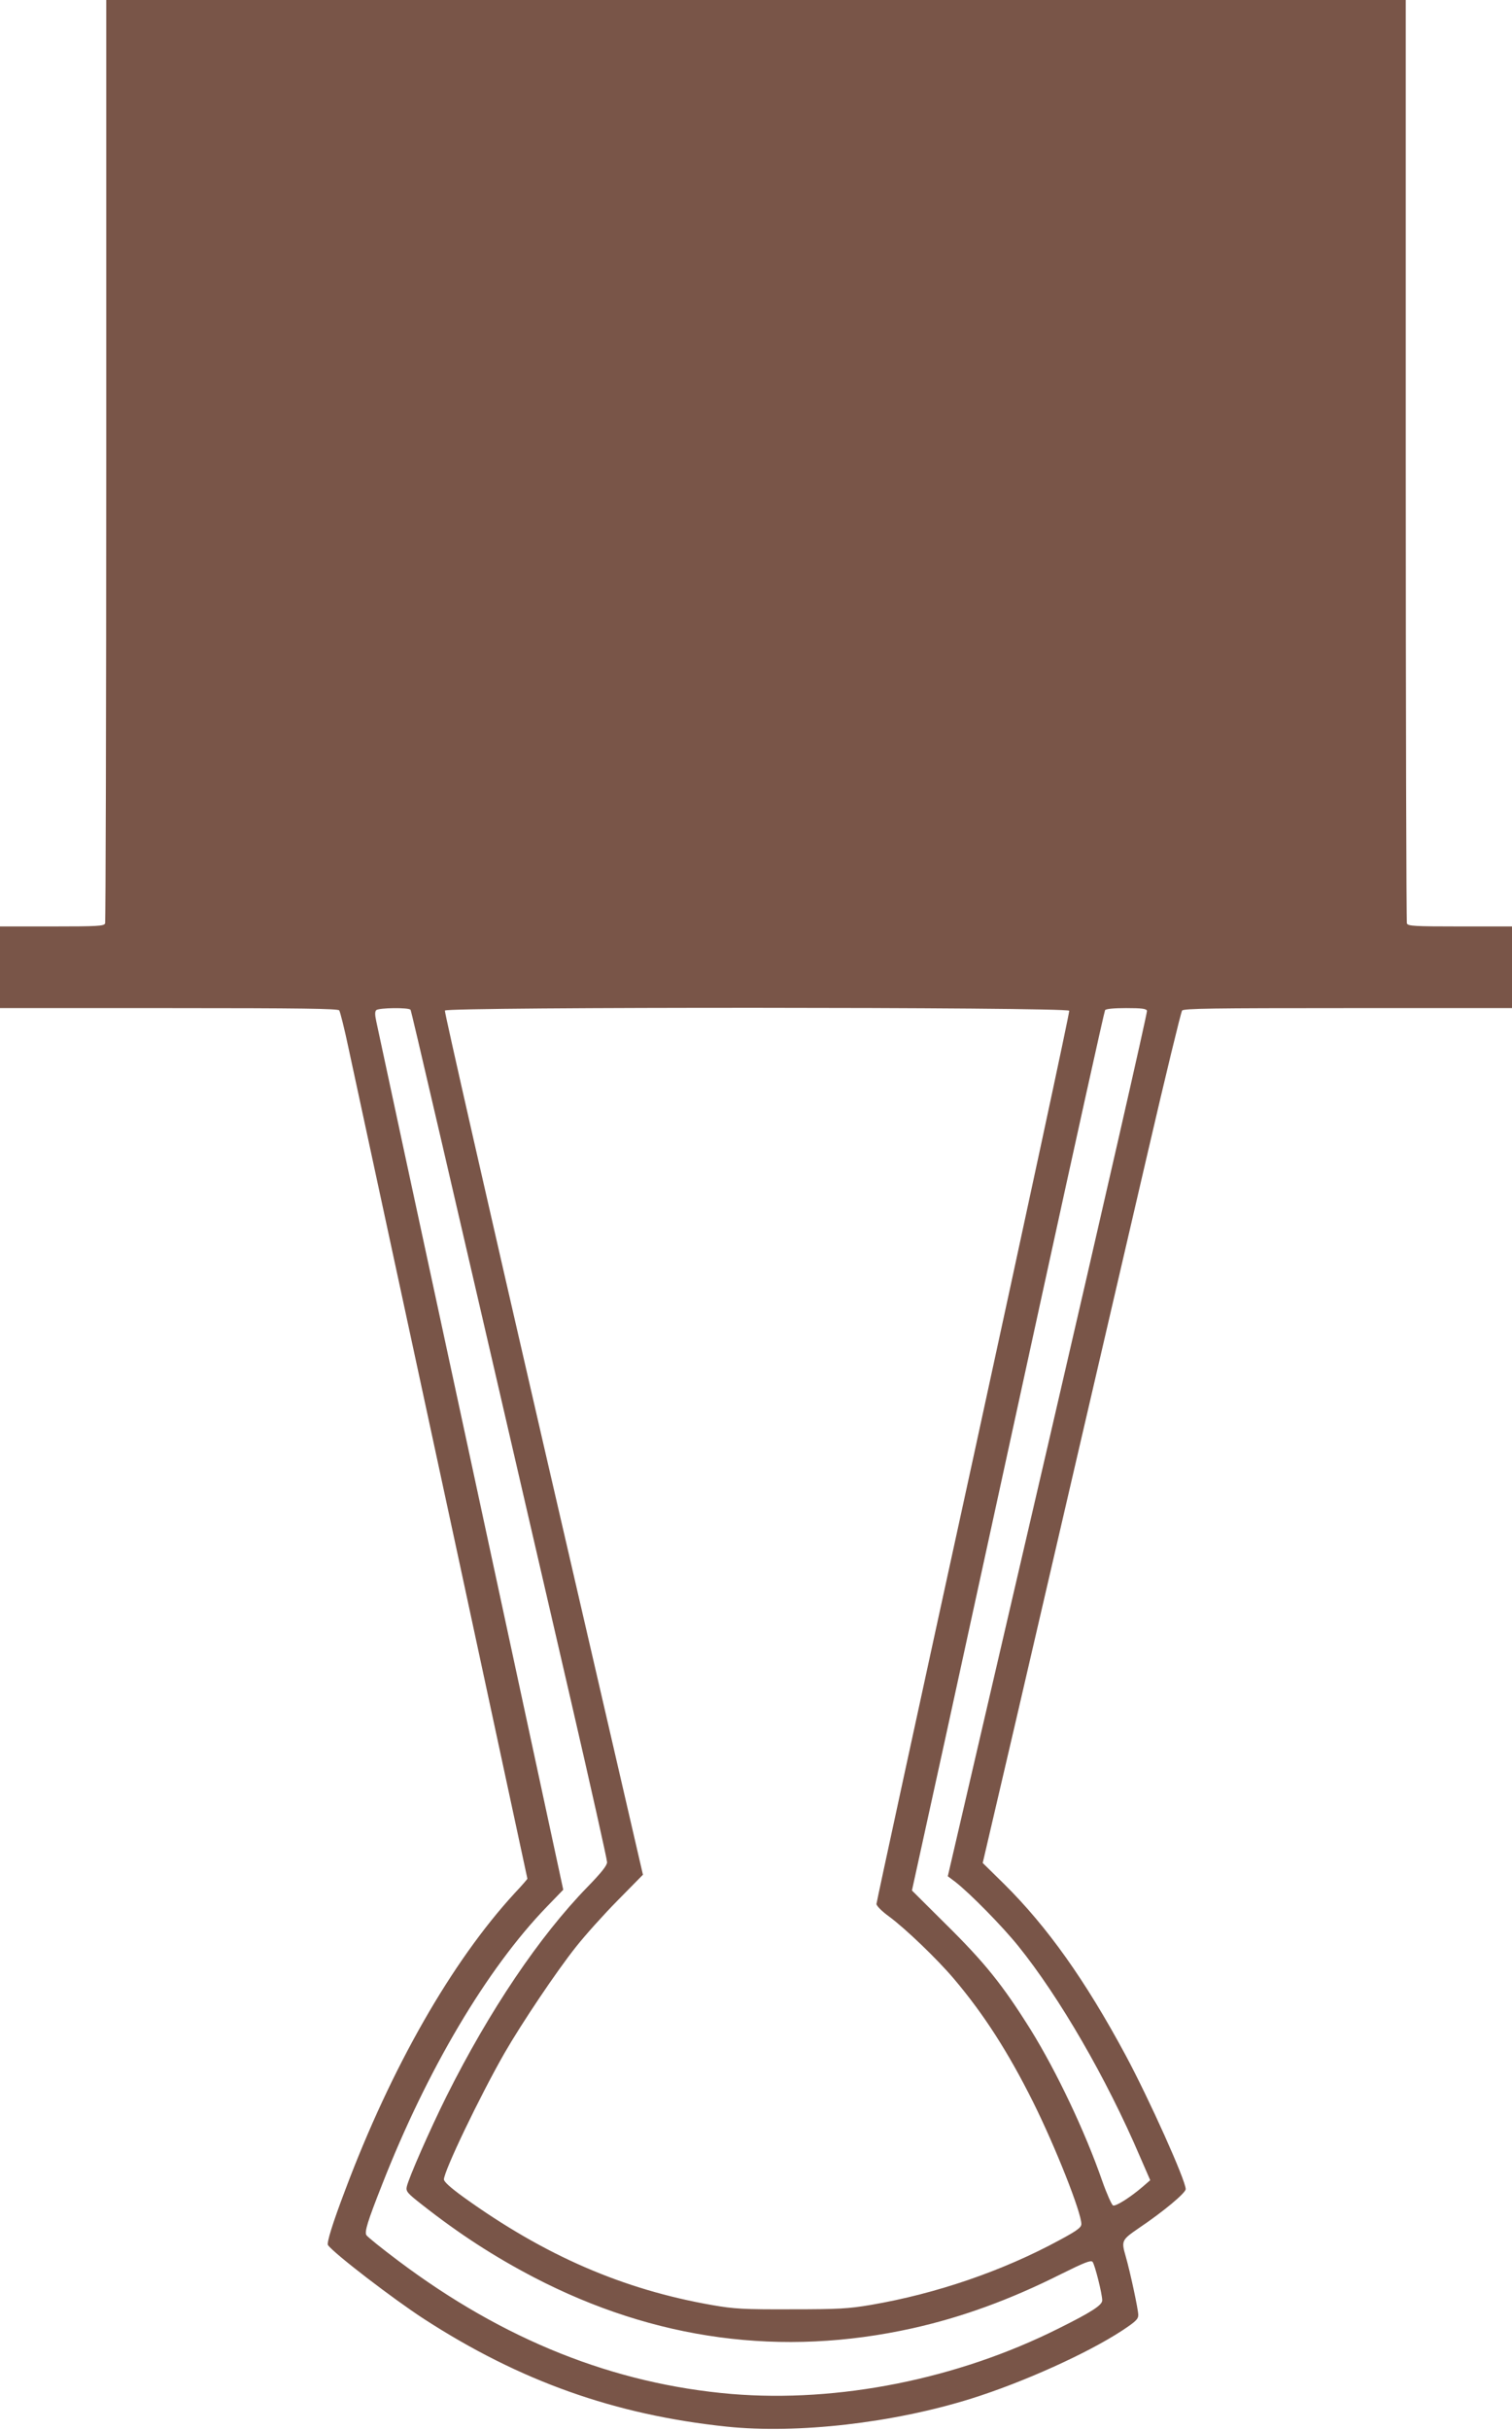
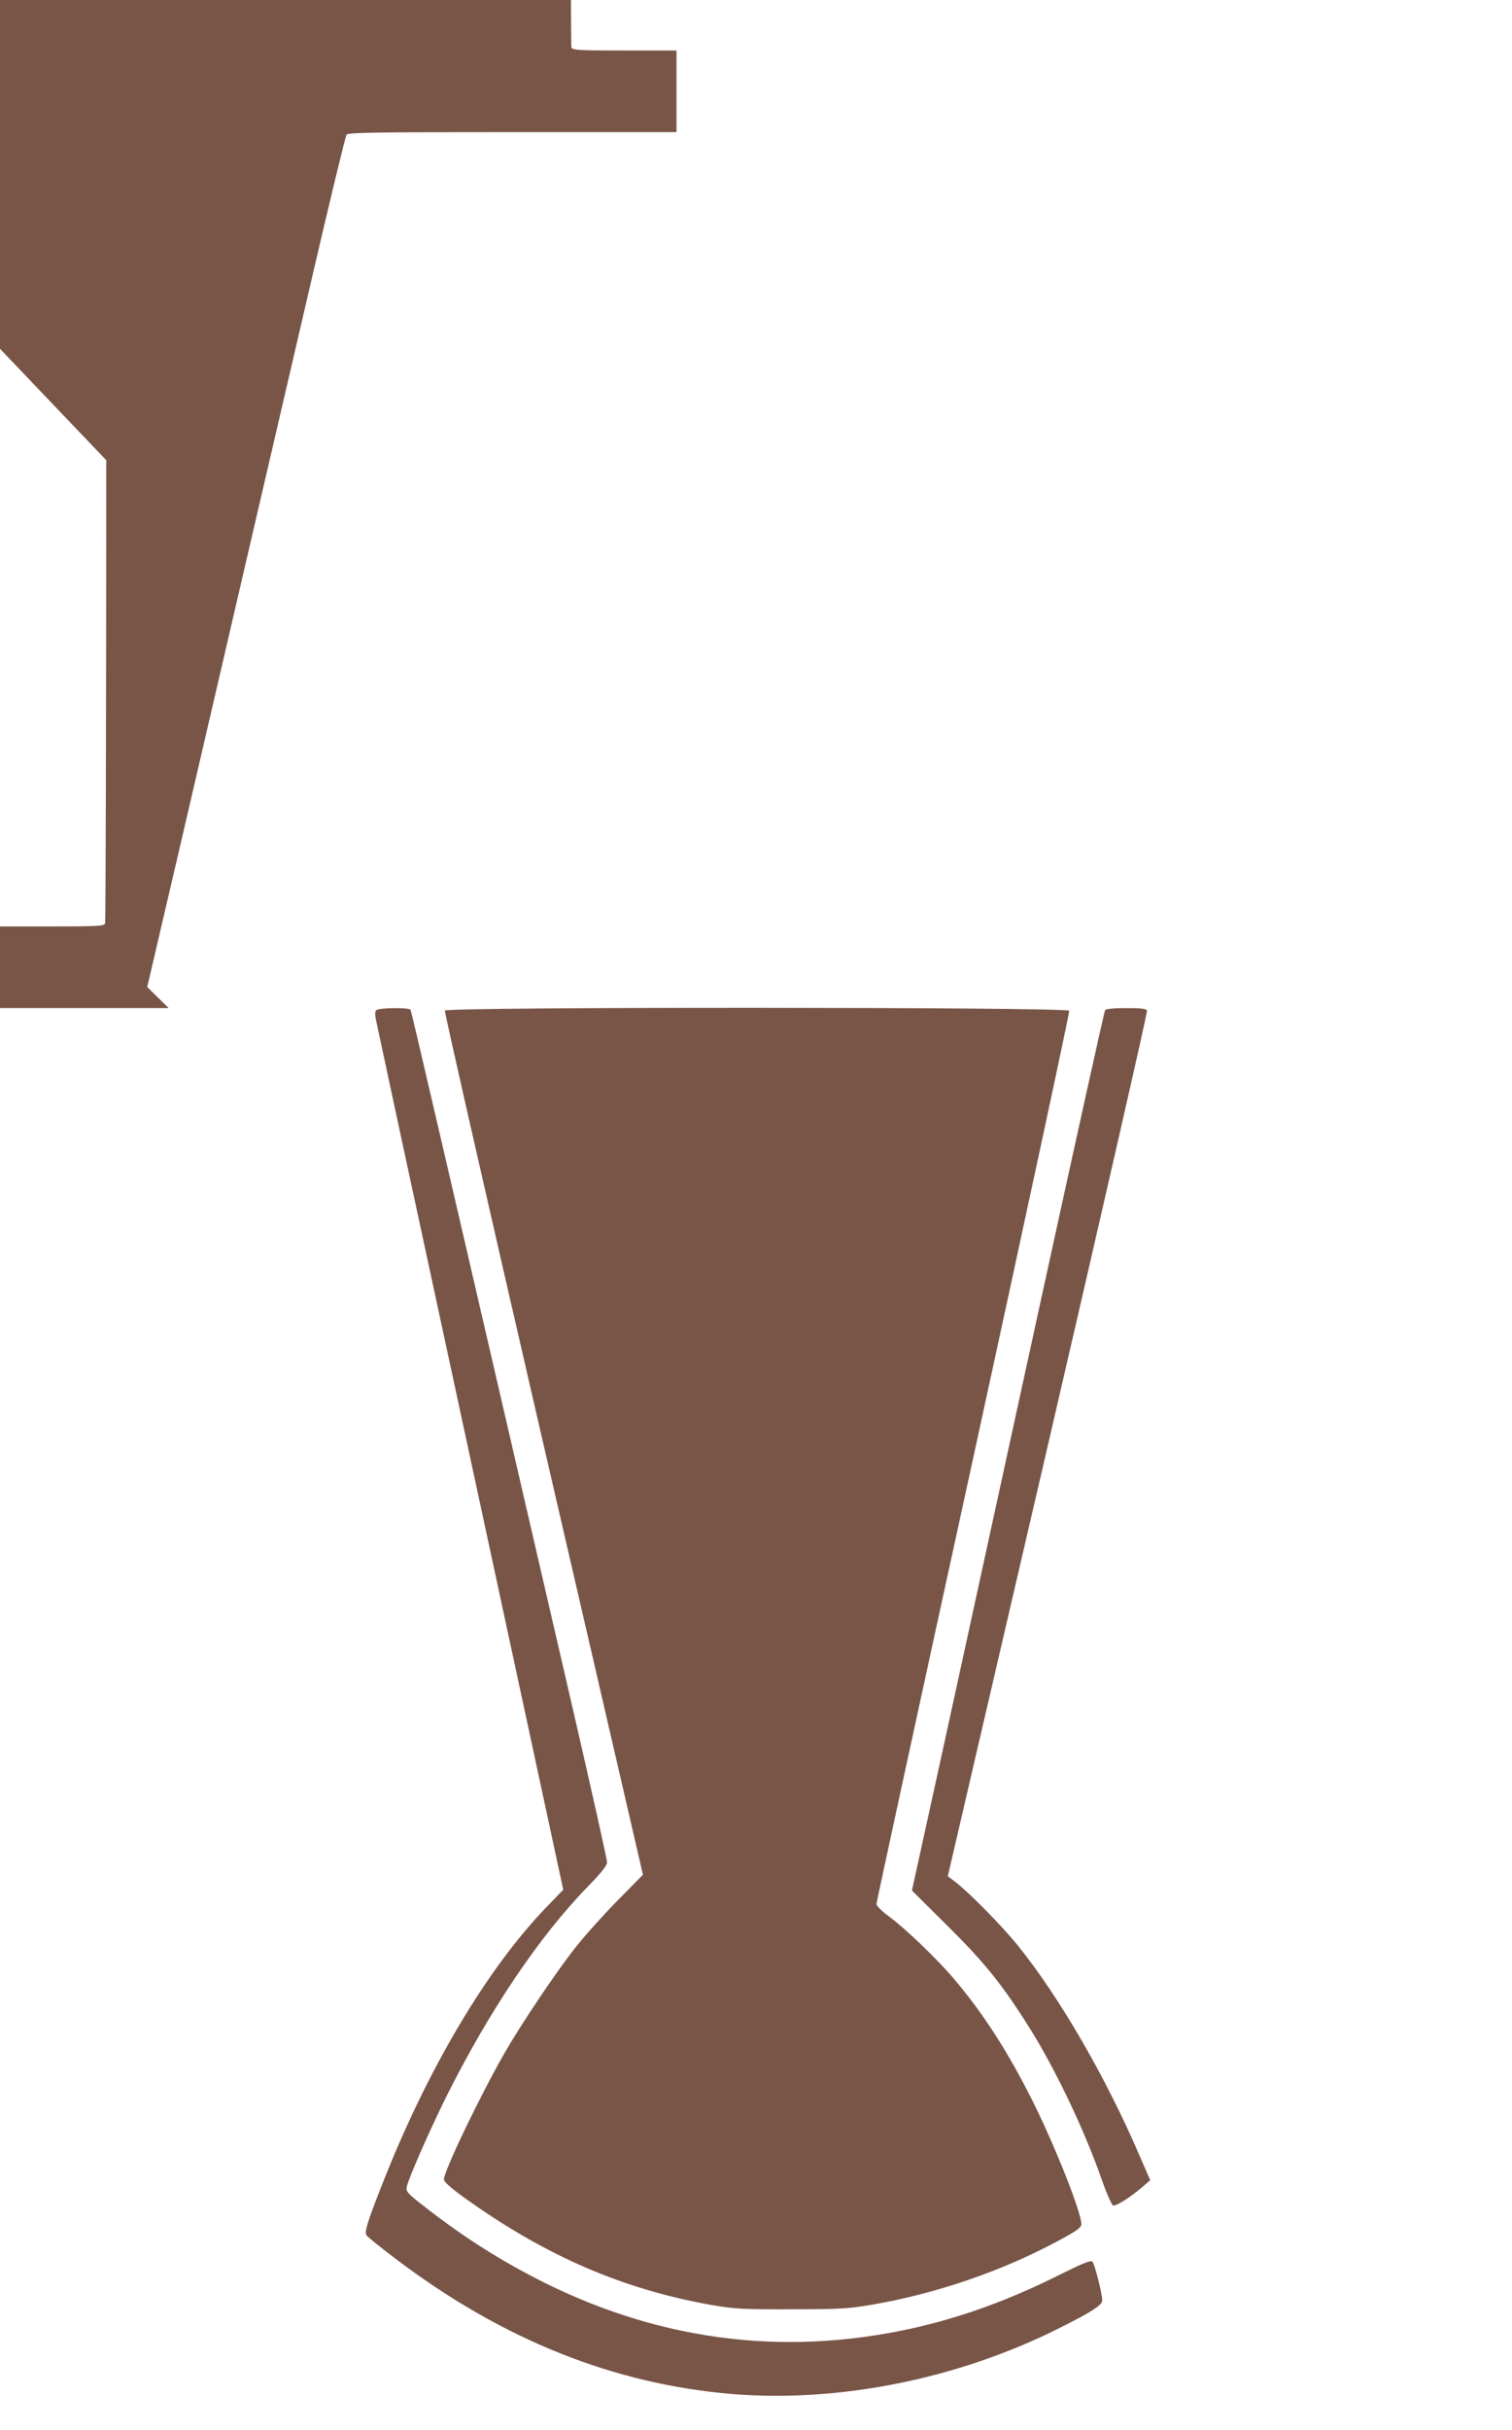
<svg xmlns="http://www.w3.org/2000/svg" version="1.0" width="797pt" height="1280pt" viewBox="0 0 797 1280" preserveAspectRatio="xMidYMid meet">
  <g transform="translate(0,1280) scale(0.1,-0.1)" fill="#795548" stroke="none">
-     <path d="M560 10376 c0 -1333 -3 -2431 -6 -2440 -5 -14 -40 -16 -280 -16 l-274 0 0 -215 0 -215 889 0 c699 0 891 -3 899 -12 5 -7 28 -98 50 -203 300 -1388 942 -4368 942 -4371 0 -2 -30 -37 -67 -76 -332 -361 -651 -919 -893 -1563 -68 -179 -99 -280 -91 -291 31 -44 347 -286 506 -389 505 -327 1005 -505 1595 -567 373 -39 880 19 1291 148 271 85 609 237 794 358 71 47 85 60 85 82 0 29 -43 228 -66 308 -24 83 -22 87 68 149 131 88 248 186 248 206 0 46 -193 475 -316 704 -213 396 -413 677 -641 903 l-113 111 176 754 c185 799 417 1796 695 2993 93 401 174 735 180 743 9 11 163 13 875 13 l864 0 0 215 0 215 -274 0 c-240 0 -275 2 -280 16 -3 9 -6 1107 -6 2440 l0 2424 -3425 0 -3425 0 0 -2424z m1604 -2895 c5 -8 159 -671 847 -3646 104 -450 189 -830 189 -844 0 -17 -29 -54 -103 -130 -254 -261 -516 -649 -743 -1102 -89 -179 -201 -434 -210 -478 -5 -24 4 -34 78 -92 198 -156 384 -276 591 -384 638 -332 1308 -422 1997 -269 260 58 513 150 782 285 123 61 158 75 167 65 12 -14 51 -169 51 -203 0 -25 -55 -61 -230 -148 -533 -267 -1161 -392 -1725 -345 -620 53 -1200 284 -1755 701 -88 66 -164 127 -169 136 -10 18 7 73 82 263 237 606 553 1139 868 1465 l88 91 -488 2264 c-269 1246 -493 2286 -498 2312 -7 32 -7 50 0 57 13 13 173 15 181 2z m3472 -5 c3 -7 -225 -1065 -505 -2351 -281 -1286 -511 -2345 -511 -2354 0 -10 29 -39 65 -65 86 -63 256 -226 343 -329 157 -185 286 -386 417 -648 119 -239 255 -583 255 -644 0 -18 -23 -35 -114 -84 -300 -163 -651 -283 -996 -342 -119 -20 -169 -23 -420 -23 -251 -1 -300 2 -415 22 -471 82 -884 261 -1312 569 -69 50 -103 81 -103 93 0 44 188 436 319 665 91 158 275 432 377 560 48 61 147 171 220 245 l133 135 -525 2270 c-288 1248 -522 2275 -519 2282 7 20 3283 19 3291 -1z m410 0 c3 -8 -232 -1037 -522 -2287 l-528 -2272 40 -30 c78 -61 248 -234 331 -337 217 -269 465 -696 642 -1110 l54 -124 -38 -33 c-65 -56 -143 -106 -158 -100 -7 3 -33 61 -57 129 -91 262 -241 577 -378 798 -148 236 -240 351 -450 558 l-175 174 177 806 c97 444 324 1485 505 2314 181 829 332 1511 336 1517 4 7 47 11 111 11 82 0 106 -3 110 -14z" />
+     <path d="M560 10376 c0 -1333 -3 -2431 -6 -2440 -5 -14 -40 -16 -280 -16 l-274 0 0 -215 0 -215 889 0 l-113 111 176 754 c185 799 417 1796 695 2993 93 401 174 735 180 743 9 11 163 13 875 13 l864 0 0 215 0 215 -274 0 c-240 0 -275 2 -280 16 -3 9 -6 1107 -6 2440 l0 2424 -3425 0 -3425 0 0 -2424z m1604 -2895 c5 -8 159 -671 847 -3646 104 -450 189 -830 189 -844 0 -17 -29 -54 -103 -130 -254 -261 -516 -649 -743 -1102 -89 -179 -201 -434 -210 -478 -5 -24 4 -34 78 -92 198 -156 384 -276 591 -384 638 -332 1308 -422 1997 -269 260 58 513 150 782 285 123 61 158 75 167 65 12 -14 51 -169 51 -203 0 -25 -55 -61 -230 -148 -533 -267 -1161 -392 -1725 -345 -620 53 -1200 284 -1755 701 -88 66 -164 127 -169 136 -10 18 7 73 82 263 237 606 553 1139 868 1465 l88 91 -488 2264 c-269 1246 -493 2286 -498 2312 -7 32 -7 50 0 57 13 13 173 15 181 2z m3472 -5 c3 -7 -225 -1065 -505 -2351 -281 -1286 -511 -2345 -511 -2354 0 -10 29 -39 65 -65 86 -63 256 -226 343 -329 157 -185 286 -386 417 -648 119 -239 255 -583 255 -644 0 -18 -23 -35 -114 -84 -300 -163 -651 -283 -996 -342 -119 -20 -169 -23 -420 -23 -251 -1 -300 2 -415 22 -471 82 -884 261 -1312 569 -69 50 -103 81 -103 93 0 44 188 436 319 665 91 158 275 432 377 560 48 61 147 171 220 245 l133 135 -525 2270 c-288 1248 -522 2275 -519 2282 7 20 3283 19 3291 -1z m410 0 c3 -8 -232 -1037 -522 -2287 l-528 -2272 40 -30 c78 -61 248 -234 331 -337 217 -269 465 -696 642 -1110 l54 -124 -38 -33 c-65 -56 -143 -106 -158 -100 -7 3 -33 61 -57 129 -91 262 -241 577 -378 798 -148 236 -240 351 -450 558 l-175 174 177 806 c97 444 324 1485 505 2314 181 829 332 1511 336 1517 4 7 47 11 111 11 82 0 106 -3 110 -14z" />
  </g>
</svg>